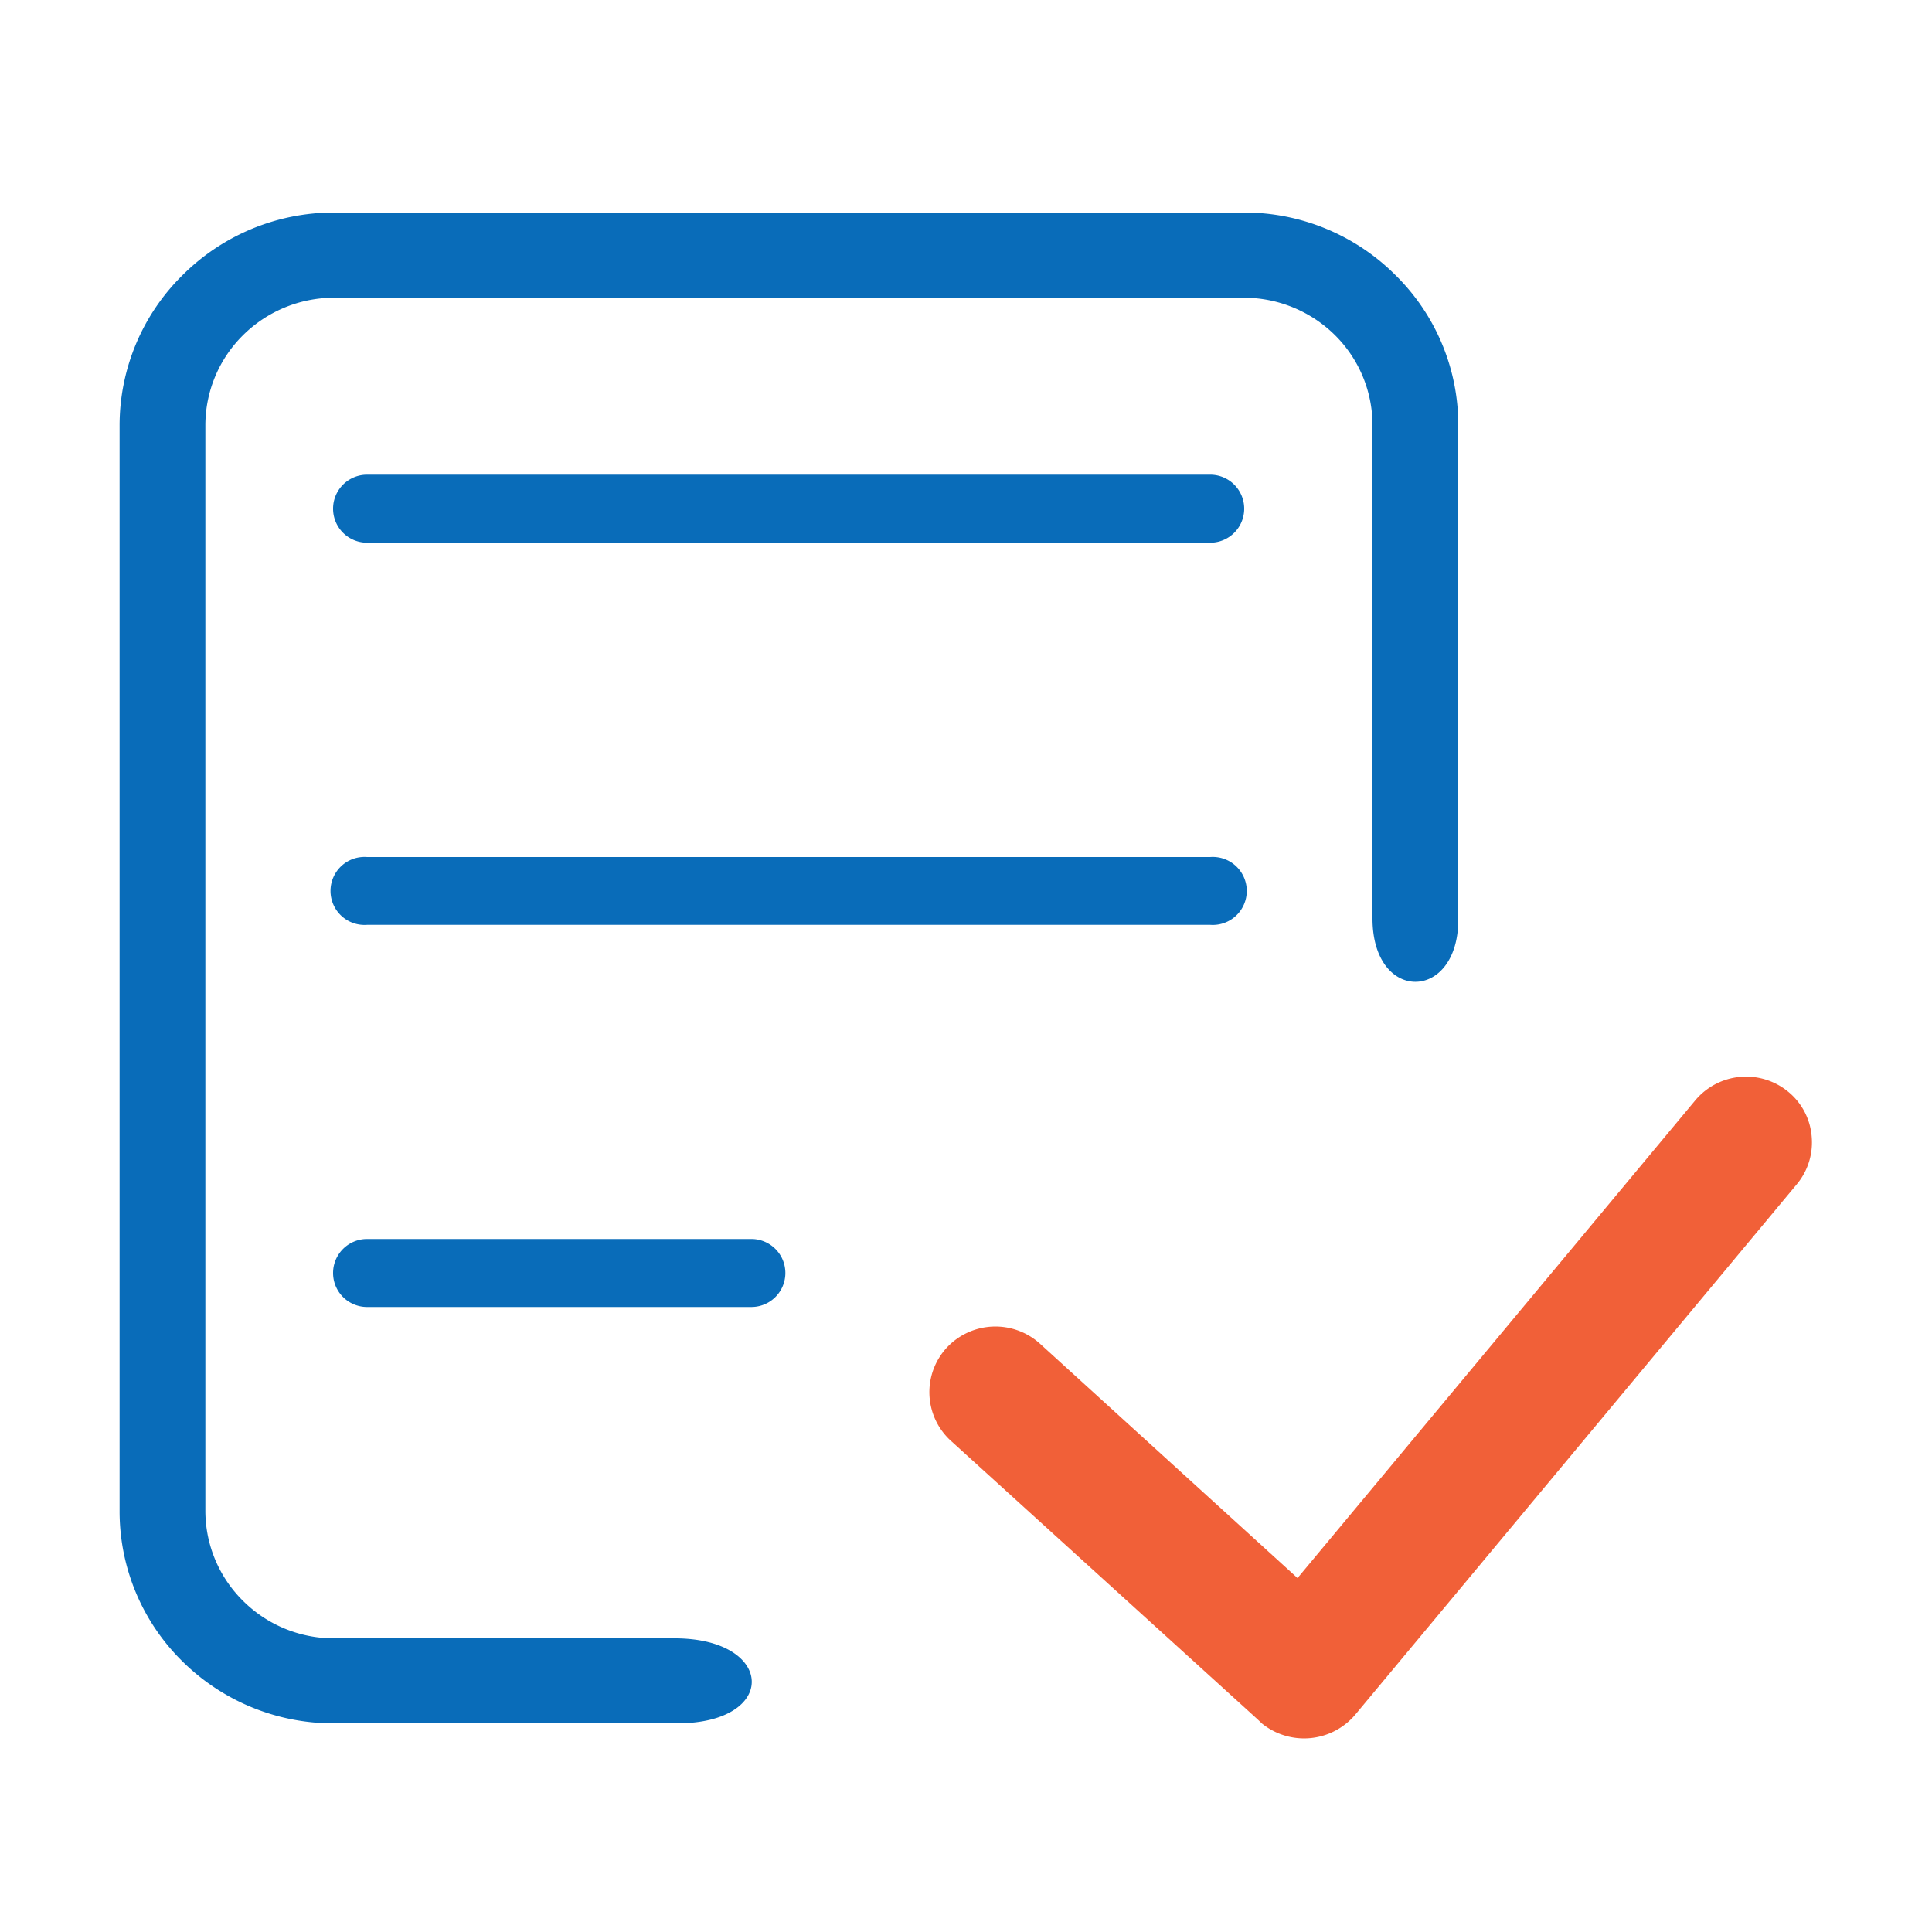
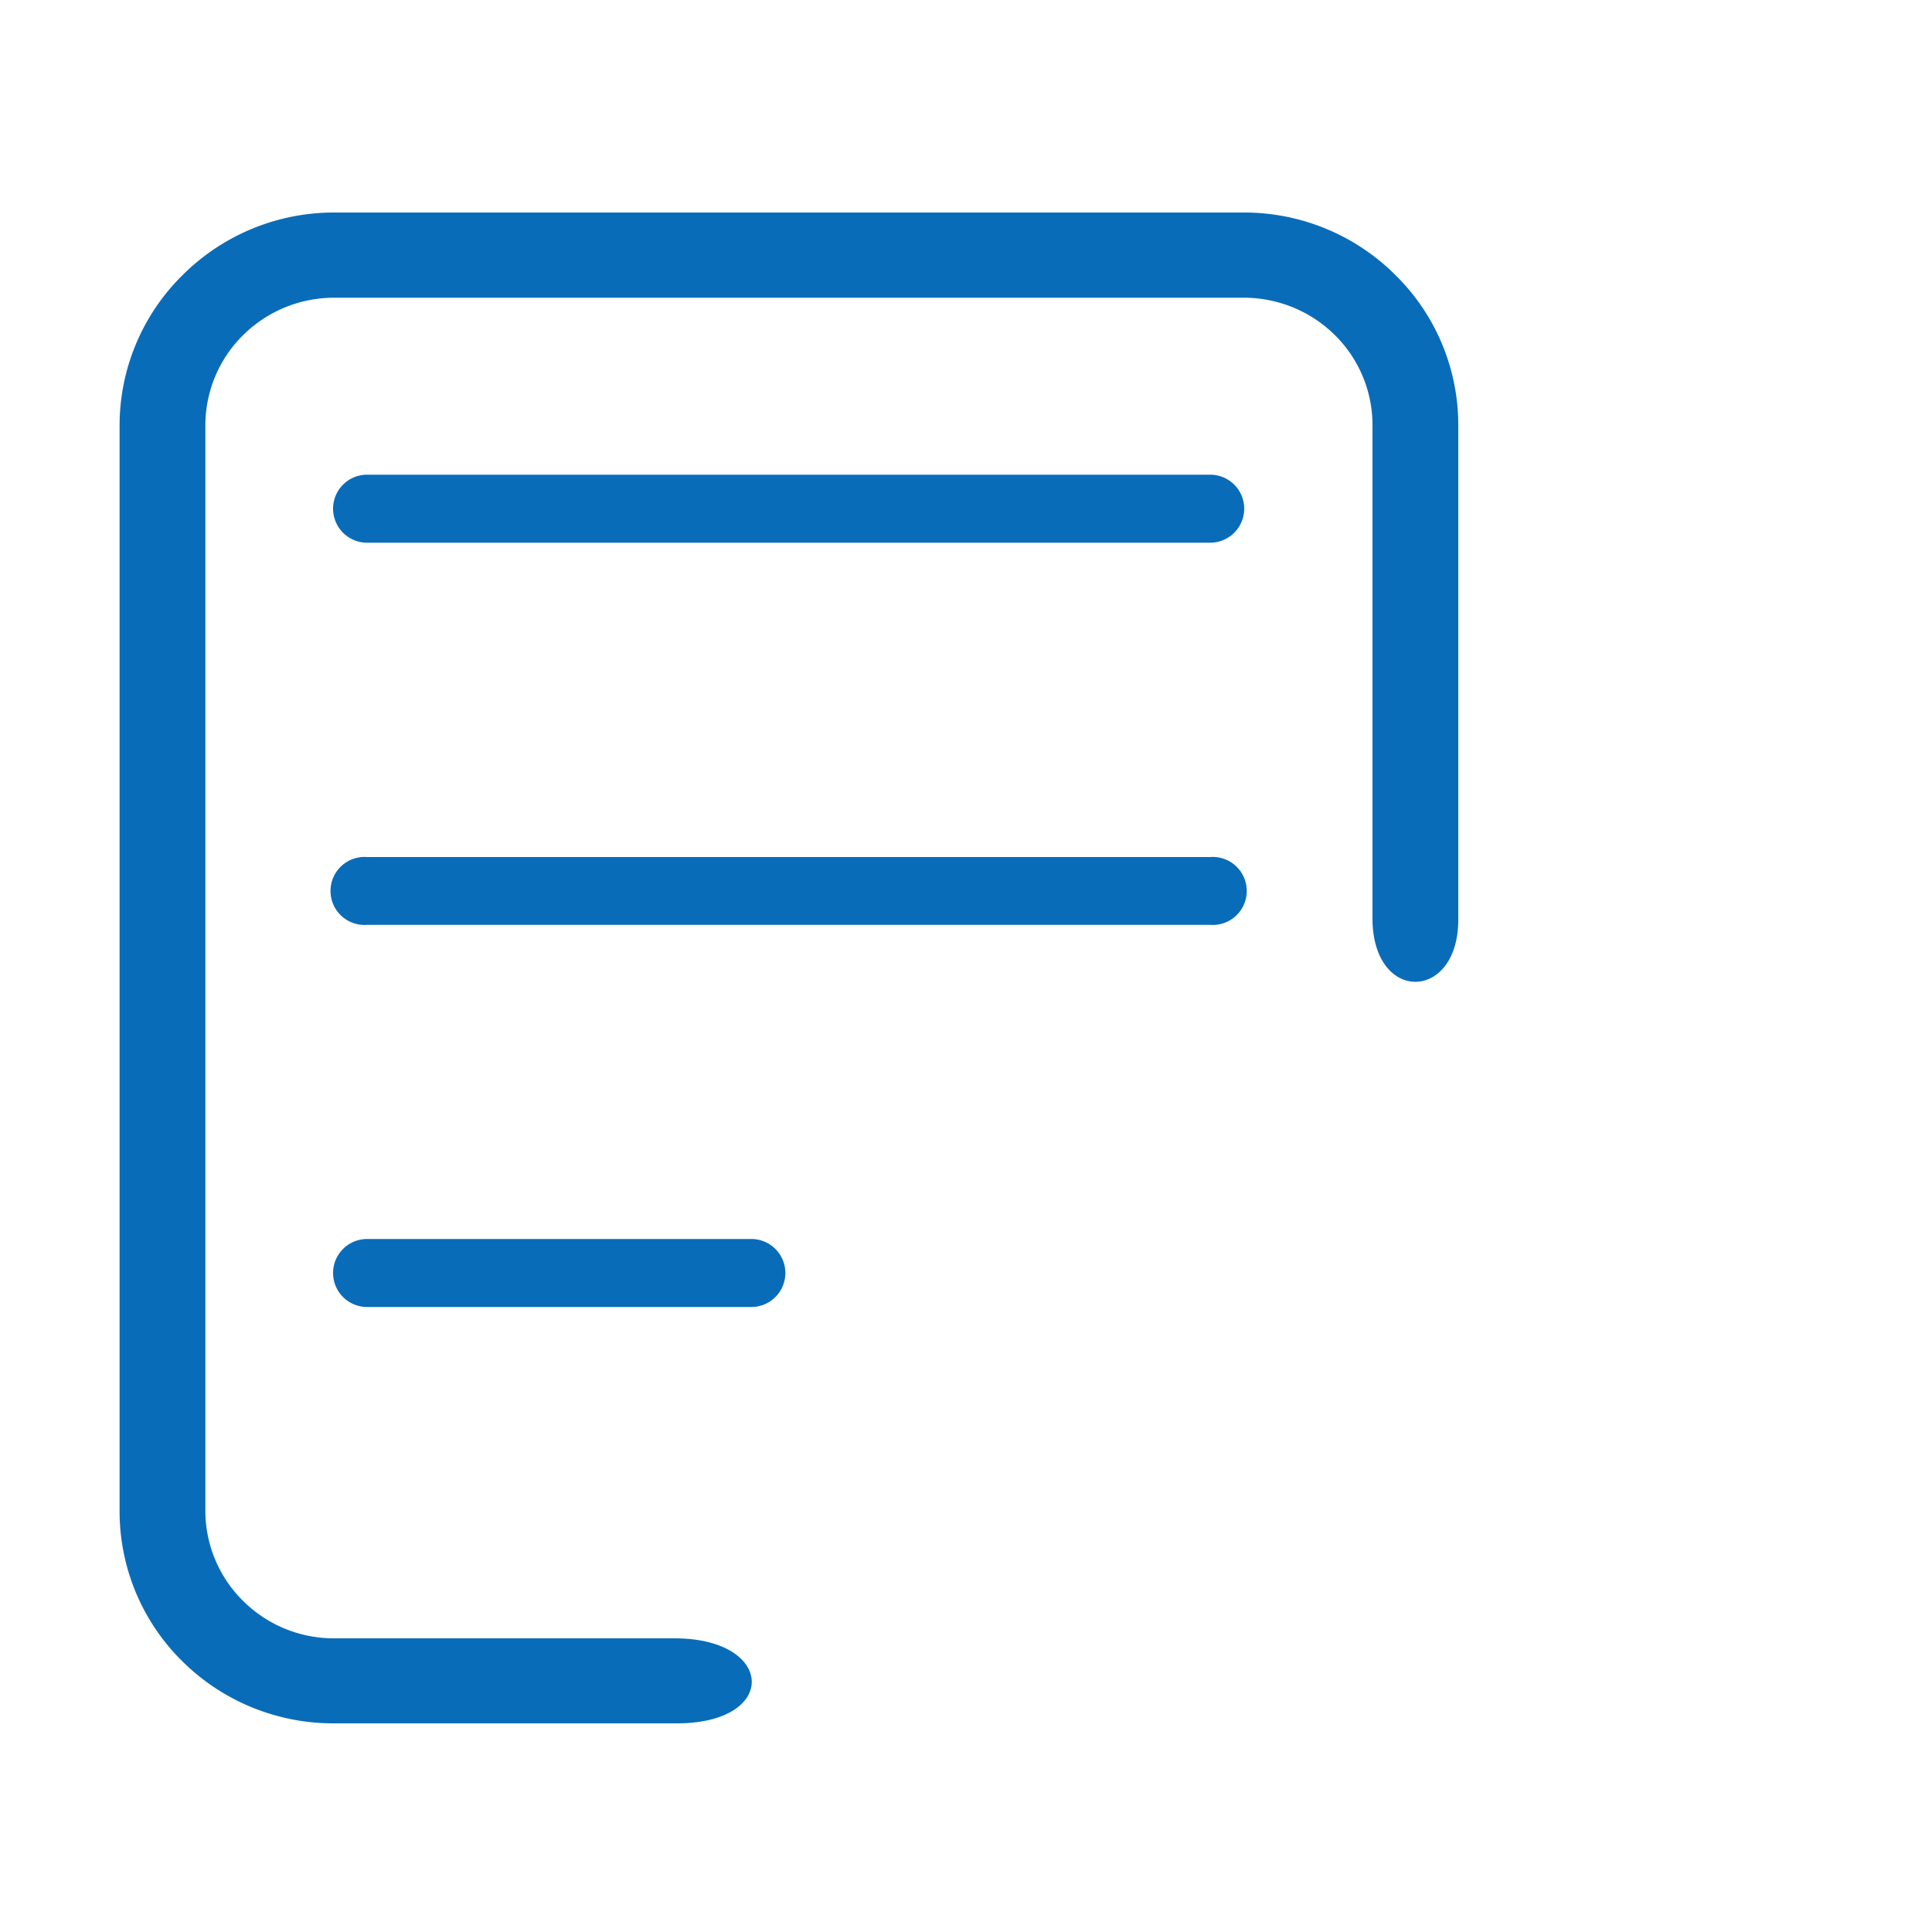
<svg xmlns="http://www.w3.org/2000/svg" id="Layer_1" data-name="Layer 1" viewBox="0 0 100 100">
  <defs>
    <style>.cls-1{fill:#096cb9;}.cls-2{fill:#f16038;}</style>
  </defs>
  <path class="cls-1" d="M17.27,11H64.4a11.07,11.07,0,0,1,7.82,3.23A10.88,10.88,0,0,1,75.48,22v25.6c0,4.27-4.44,4.33-4.44-.06V22a6.55,6.55,0,0,0-1.94-4.65,6.71,6.71,0,0,0-4.7-1.94H17.27a6.69,6.69,0,0,0-4.69,1.94A6.56,6.56,0,0,0,10.63,22V78.21a6.55,6.55,0,0,0,1.95,4.65,6.65,6.65,0,0,0,4.69,1.94H34.92c5.2,0,5.4,4.4.12,4.4H17.27A11.09,11.09,0,0,1,9.45,86a10.89,10.89,0,0,1-3.26-7.76V22a10.92,10.92,0,0,1,3.26-7.76A11.09,11.09,0,0,1,17.27,11Z" />
  <path class="cls-1" d="M19,28.09a1.76,1.76,0,1,1,0-3.52H62.64a1.76,1.76,0,1,1,0,3.52Z" />
  <path class="cls-1" d="M19,47.87a1.76,1.76,0,1,1,0-3.51H62.64a1.76,1.76,0,1,1,0,3.51Z" />
  <path class="cls-1" d="M19,67.65a1.76,1.76,0,1,1,0-3.52H38.89a1.76,1.76,0,1,1,0,3.52Z" />
-   <path class="cls-2" d="M92.56,56.51a3.43,3.43,0,0,0-4.81.44L67.16,81.68,53.84,69.56a3.44,3.44,0,0,0-4.84.2,3.4,3.4,0,0,0,.2,4.8L65.1,89l.22.21a3.47,3.47,0,0,0,4.82-.45L93,61.3a3.38,3.38,0,0,0,.77-2.5A3.34,3.34,0,0,0,92.56,56.51Z" />
</svg>